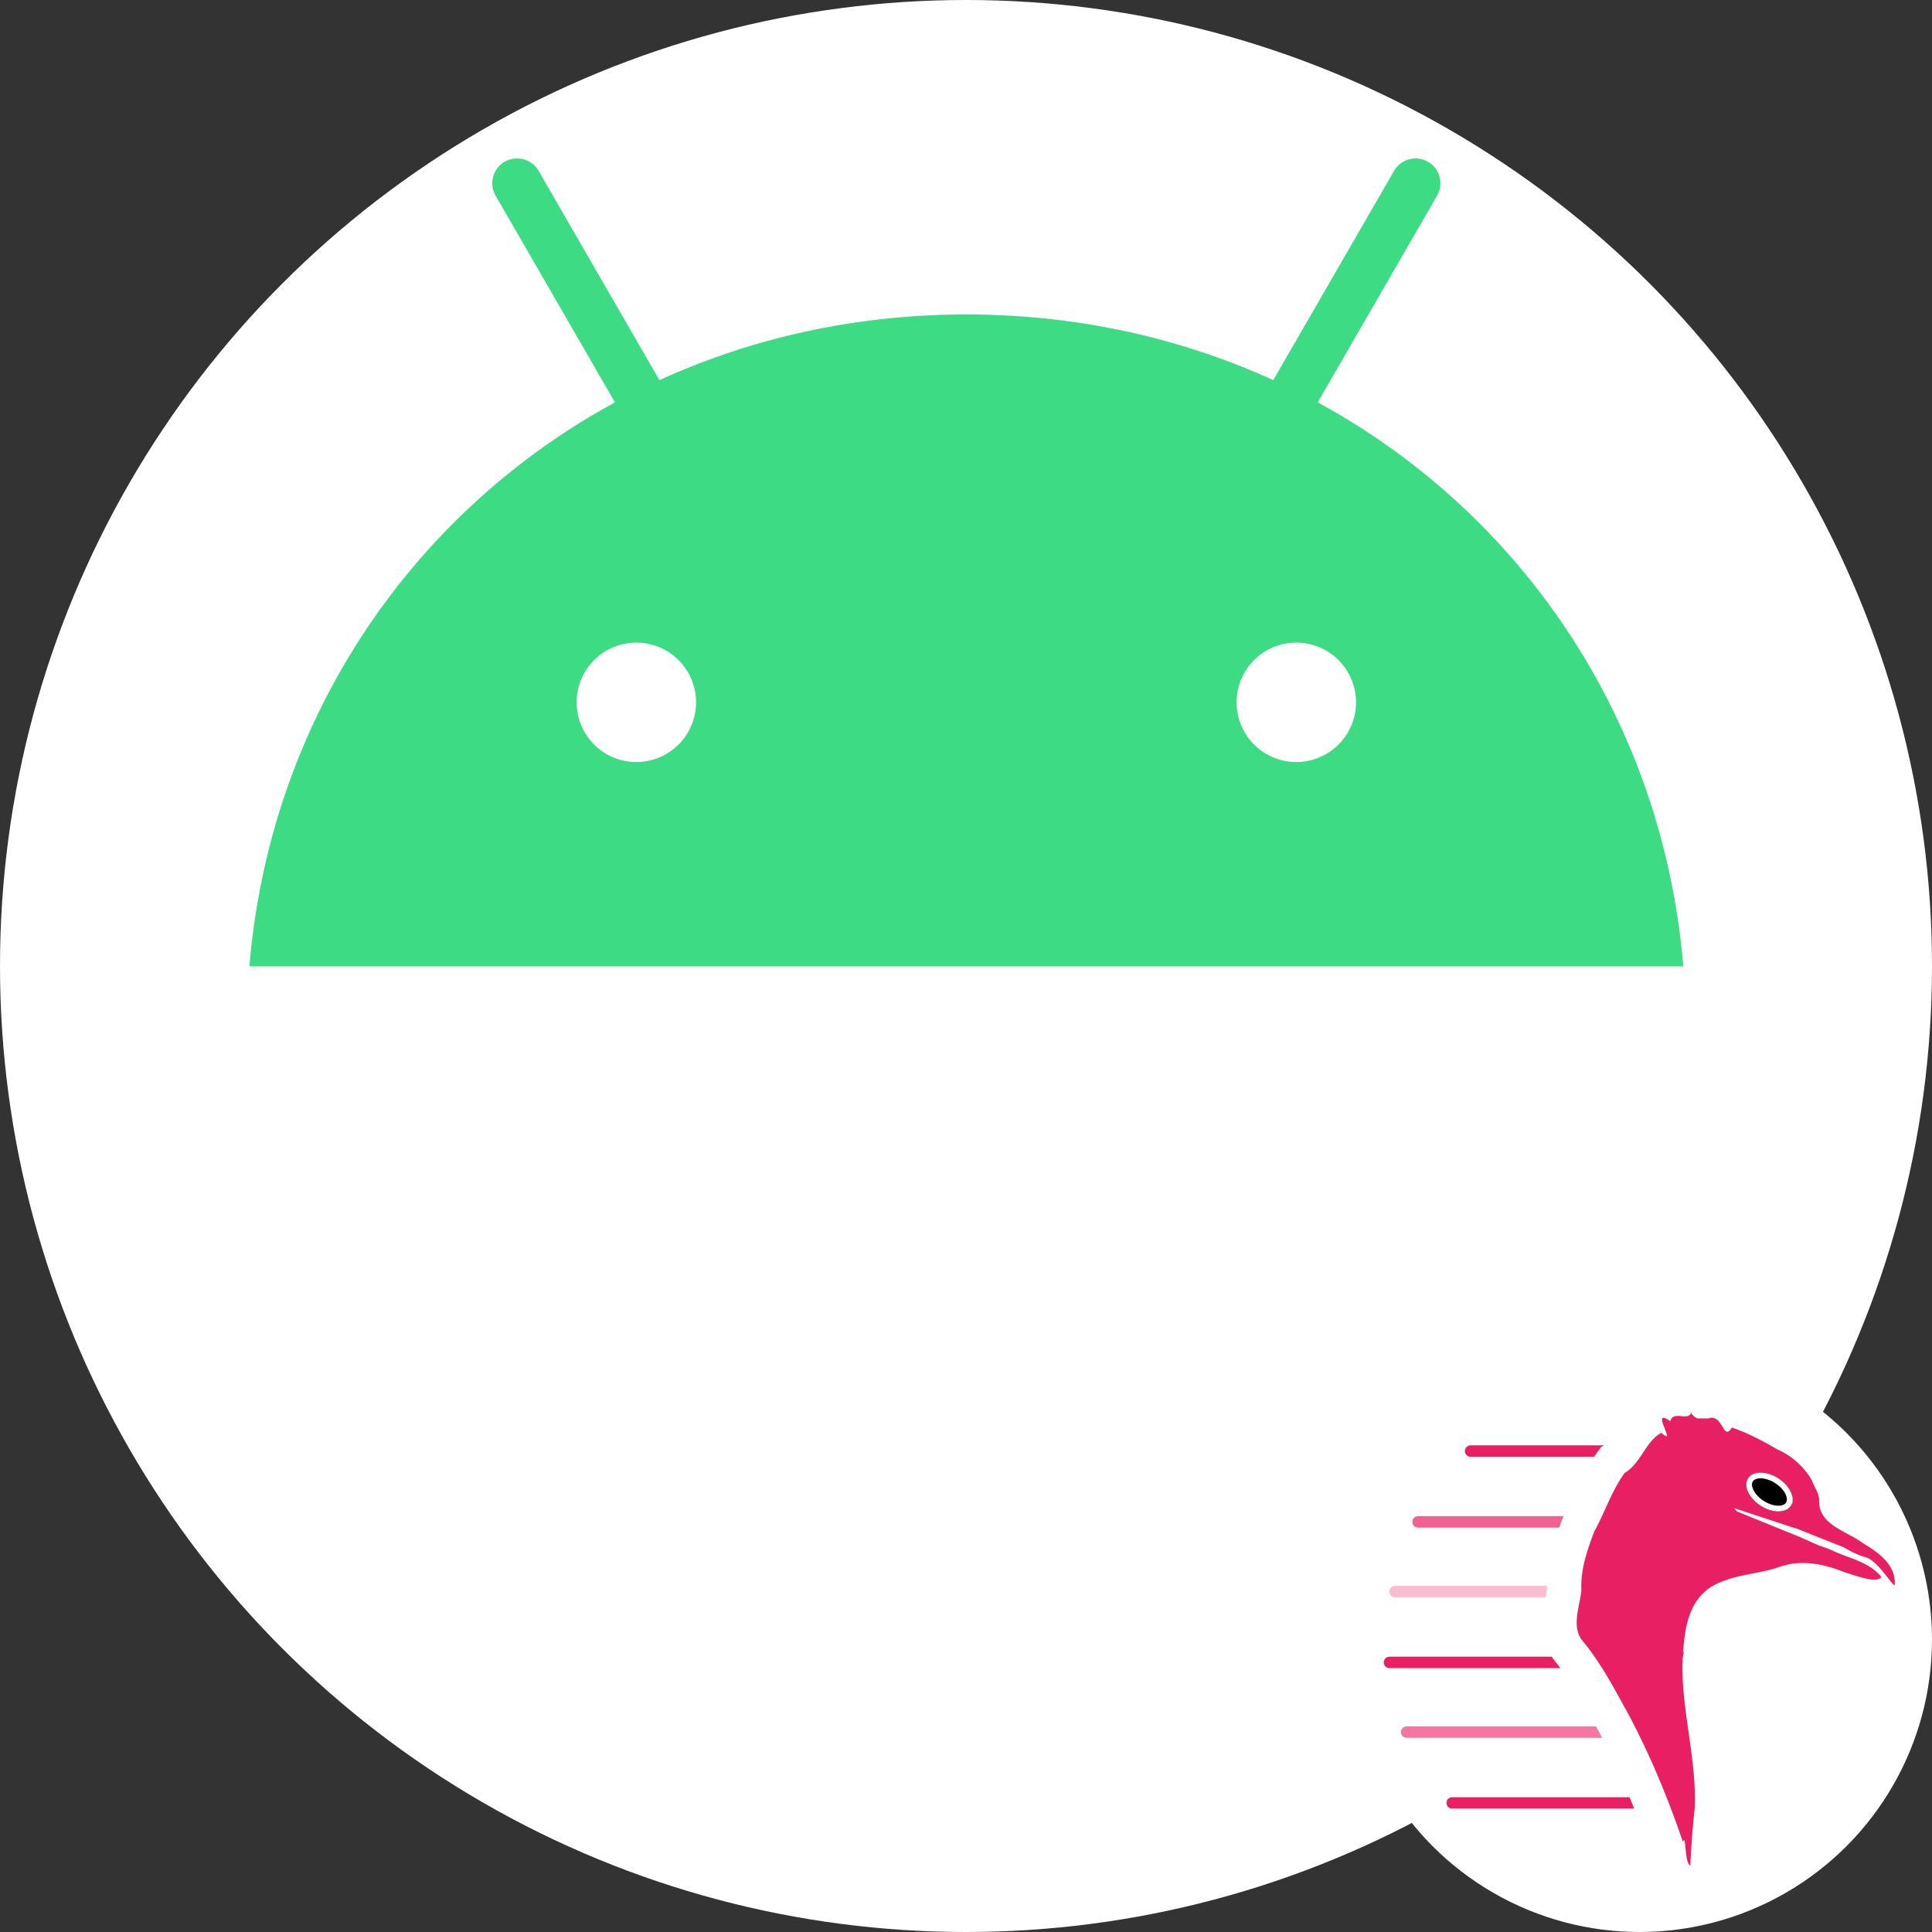
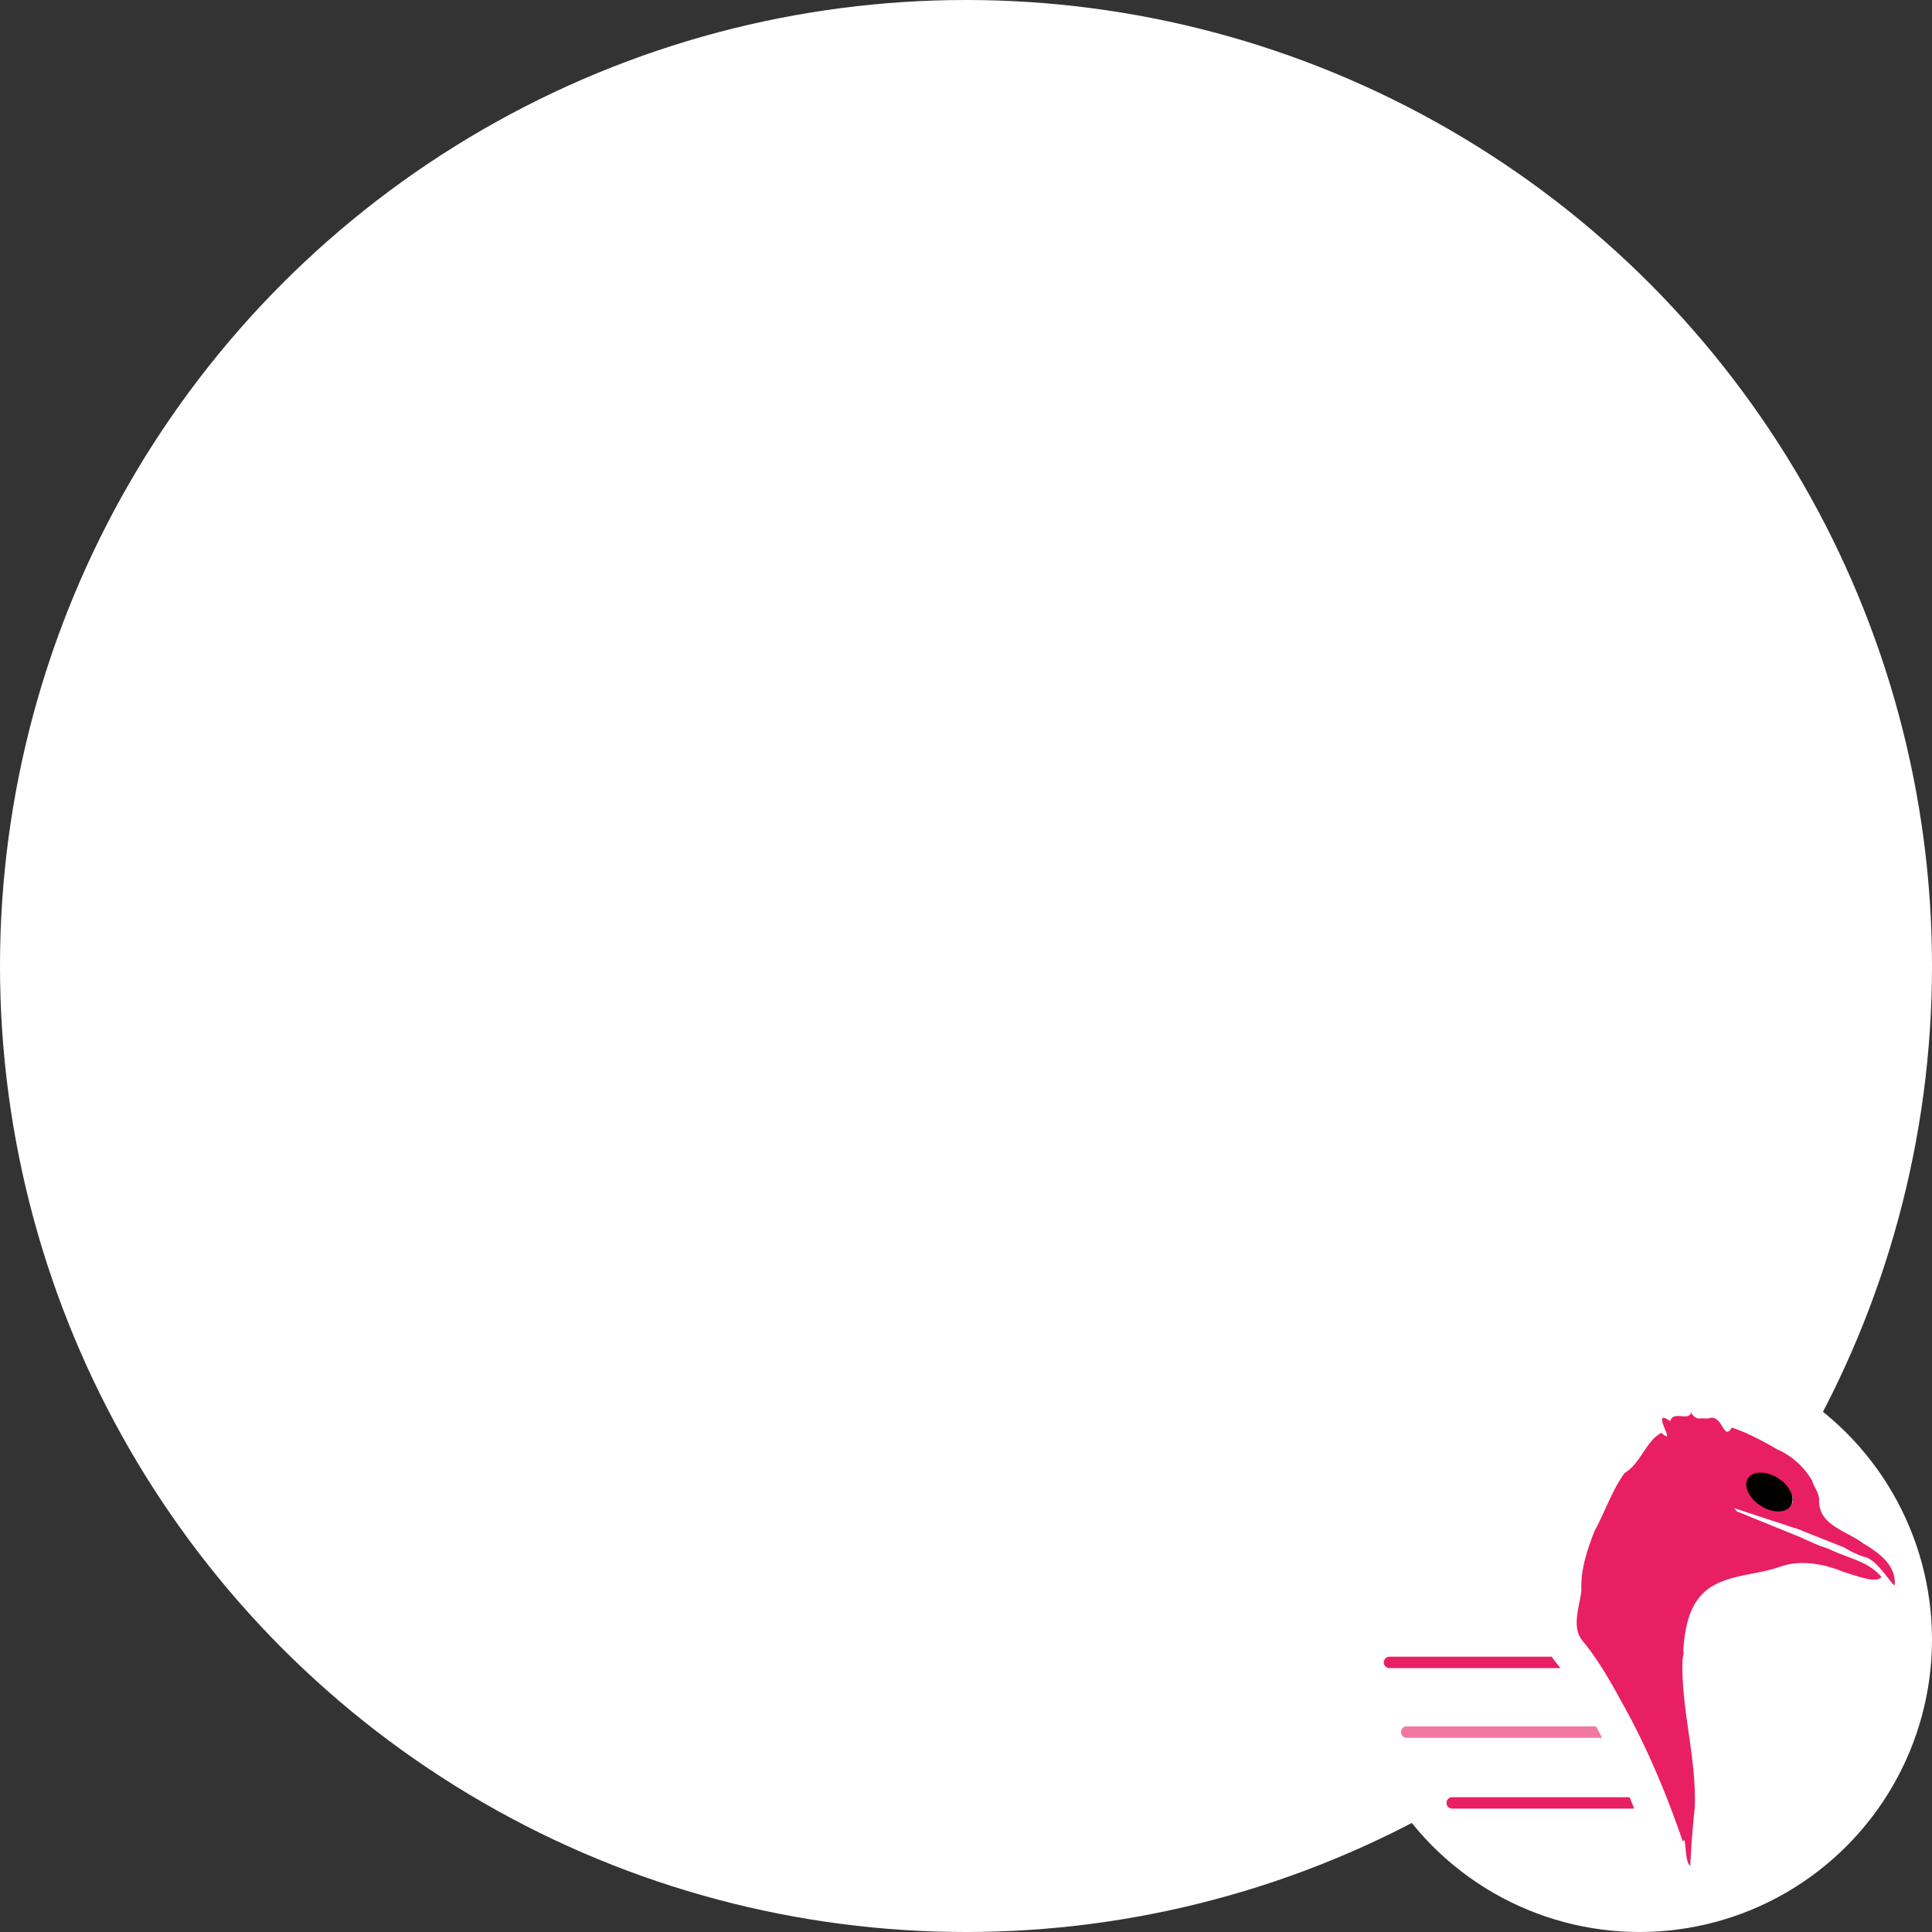
<svg xmlns="http://www.w3.org/2000/svg" width="512" height="512" fill="none">
  <rect width="100%" height="100%" fill="#333333" stroke="none" />
  <circle cx="256" cy="256" r="256" fill="#fff" />
-   <path fill="#3DDC84" d="M343.543 201.953a15.826 15.826 0 0 1-15.524-18.909 15.826 15.826 0 0 1 28.678-5.71 15.823 15.823 0 0 1 2.668 8.791 15.846 15.846 0 0 1-15.822 15.828Zm-174.898 0a15.824 15.824 0 1 1 6.05-30.446 15.82 15.82 0 0 1 9.772 14.618 15.843 15.843 0 0 1-15.822 15.828Zm180.573-95.315 31.623-54.771a6.583 6.583 0 0 0-4.835-9.817 6.58 6.58 0 0 0-6.559 3.23l-32.022 55.463c-24.487-11.176-51.989-17.4-81.334-17.4-29.344 0-56.843 6.233-81.33 17.4L142.742 45.28a6.572 6.572 0 0 0-3.995-3.066 6.581 6.581 0 0 0-8.227 7.213 6.58 6.58 0 0 0 .825 2.431l31.626 54.78c-54.303 29.535-91.445 84.509-96.878 149.46h380.003c-5.439-64.951-42.578-119.925-96.878-149.46" />
  <circle cx="434.5" cy="434.5" r="77.5" fill="#fff" style="stroke-width:.303" />
-   <path fill="#e91f63" d="M425.077 383.035h-35.382a1.514 1.514 0 0 0 0 3.027h32.77c.235-.346.477-.693.727-1.038l1.108-1.53z" style="stroke-width:.303" />
-   <path fill="#e91f63" fill-opacity=".7" d="M414.02 402.627a209.462 209.462 0 0 0-.82 2.205h-37.43a1.514 1.514 0 0 1 0-3.027h38.595l-.109.196z" style="stroke-width:.303" />
-   <path fill="#e91f63" fill-opacity=".3" d="M409.98 420.271h-40.265a1.514 1.514 0 0 0 0 3.028h39.85l.026-.131.01-.045c.187-.955.31-1.593.387-2.094a31.968 31.968 0 0 1-.007-.758z" style="stroke-width:.303" />
  <path fill="#e91f63" d="M411.238 439.041H368.2a1.514 1.514 0 0 0 0 3.027h45.341a47.373 47.373 0 0 0-.91-1.146 15.756 15.756 0 0 1-1.394-1.881z" style="stroke-width:.303" />
  <path fill="#e91f63" fill-opacity=".6" d="M422.95 457.508h-50.208a1.514 1.514 0 0 0 0 3.027h51.827a186.596 186.596 0 0 0-.904-1.726 1609.327 1609.327 0 0 1-.715-1.301z" style="stroke-width:.303" />
  <path fill="#e91f63" d="M431.847 476.277h-46.995a1.514 1.514 0 0 0 0 3.028h48.221a229.097 229.097 0 0 0-1.226-3.028zm16.36-102.063c-.593 2.65-4.773-.583-5.566 2.416-4.681-3.297-.287 3.569-.907 4.002l-.038-.008-.371-.112c-.231-.138-.56-.362-1.029-.795-4.15 2.15-5.404 8.068-9.75 10.635-3.452 4.765-5.167 10.326-8.025 15.473-1.903 5.057-3.702 10.135-3.432 15.62-.448 4.333-2.816 9.88.477 13.61 4.823 5.852 8.423 12.776 12.089 19.435 5.731 10.793 10.419 22.138 14.341 33.648.902-2.5.33 5.446 1.953 6.309.166-3.997.605-10.315 1.172-15.18.545-12.904-3.392-25.428-3.271-38.289.031-.537.053-1.091.085-1.638l.306-1.557-.19-.037c.447-6.279 1.482-12.972 6.867-16.838 5.451-3.688 12.452-3.51 18.54-5.62 1.357-.48 2.749-.81 4.132-.967.011-.002.027.009.037.007 4.025-.424 8.067.41 11.88 1.827.058.022.127.055.183.076.347.13.723.267 1.065.406 2.831.825 8.41 3.097 9.848 1.309-3.308-4.176-9.096-5.064-13.709-7.362-.74-.291-1.657-.63-2.588-.904l-4.546-2-1.118-.537-.008.038-16.373-6.66a8.317 8.317 0 0 0-.702-.85l16.134 5.314.014-.076c.559.245 1.117.465 1.692.649l-.008.037 11.272 4.47c1.87 1.151 3.912 2.134 5.904 2.666 3.237 1.141 6.5 6.952 7.535 7.408.496-5.346-4.27-8.723-8.309-11.11-4.584-3.468-12.18-4.863-11.687-11.853-.12-.517-.237-1.033-.405-1.545l-1.453-3.014.084-.023c-2.073-3.718-5.411-6.776-9.274-8.459-3.728-2.174-7.956-4.435-12.117-5.823-2.268 3.95-2.379-3.955-6.276-2.38-3.1-.238-2.843.643-4.715-1.719h.257zm19.325 16.692c1.102.187 2.313.634 3.491 1.319 3.128 1.821 4.834 4.704 3.823 6.438-1.01 1.733-4.38 1.65-7.506-.178-3.127-1.828-4.844-4.655-3.83-6.4.632-1.088 2.188-1.49 4.022-1.18z" style="stroke-width:.303" />
  <path fill="#000" d="M466.591 399.038c3.134 2.005 6.717 2.001 8.003-.009 1.287-2.01-.211-5.265-3.346-7.27-3.134-2.005-6.717-2-8.003.01-1.286 2.01.212 5.264 3.346 7.27z" style="stroke-width:.303" />
-   <path fill="#fff" fill-rule="evenodd" d="M471.284 399.026c1.137-.001 1.765-.39 2.036-.812.27-.423.36-1.156-.116-2.189-.467-1.015-1.411-2.12-2.772-2.99-1.36-.871-2.76-1.265-3.877-1.264-1.137.001-1.765.39-2.035.813-.27.422-.36 1.155.115 2.188.468 1.015 1.412 2.121 2.772 2.991 1.36.87 2.76 1.264 3.877 1.263zm3.31.003c-1.286 2.01-4.869 2.014-8.003.009-3.134-2.005-4.632-5.26-3.346-7.27 1.286-2.01 4.87-2.015 8.003-.01 3.135 2.005 4.633 5.26 3.346 7.27z" clip-rule="evenodd" style="stroke-width:.303" />
</svg>